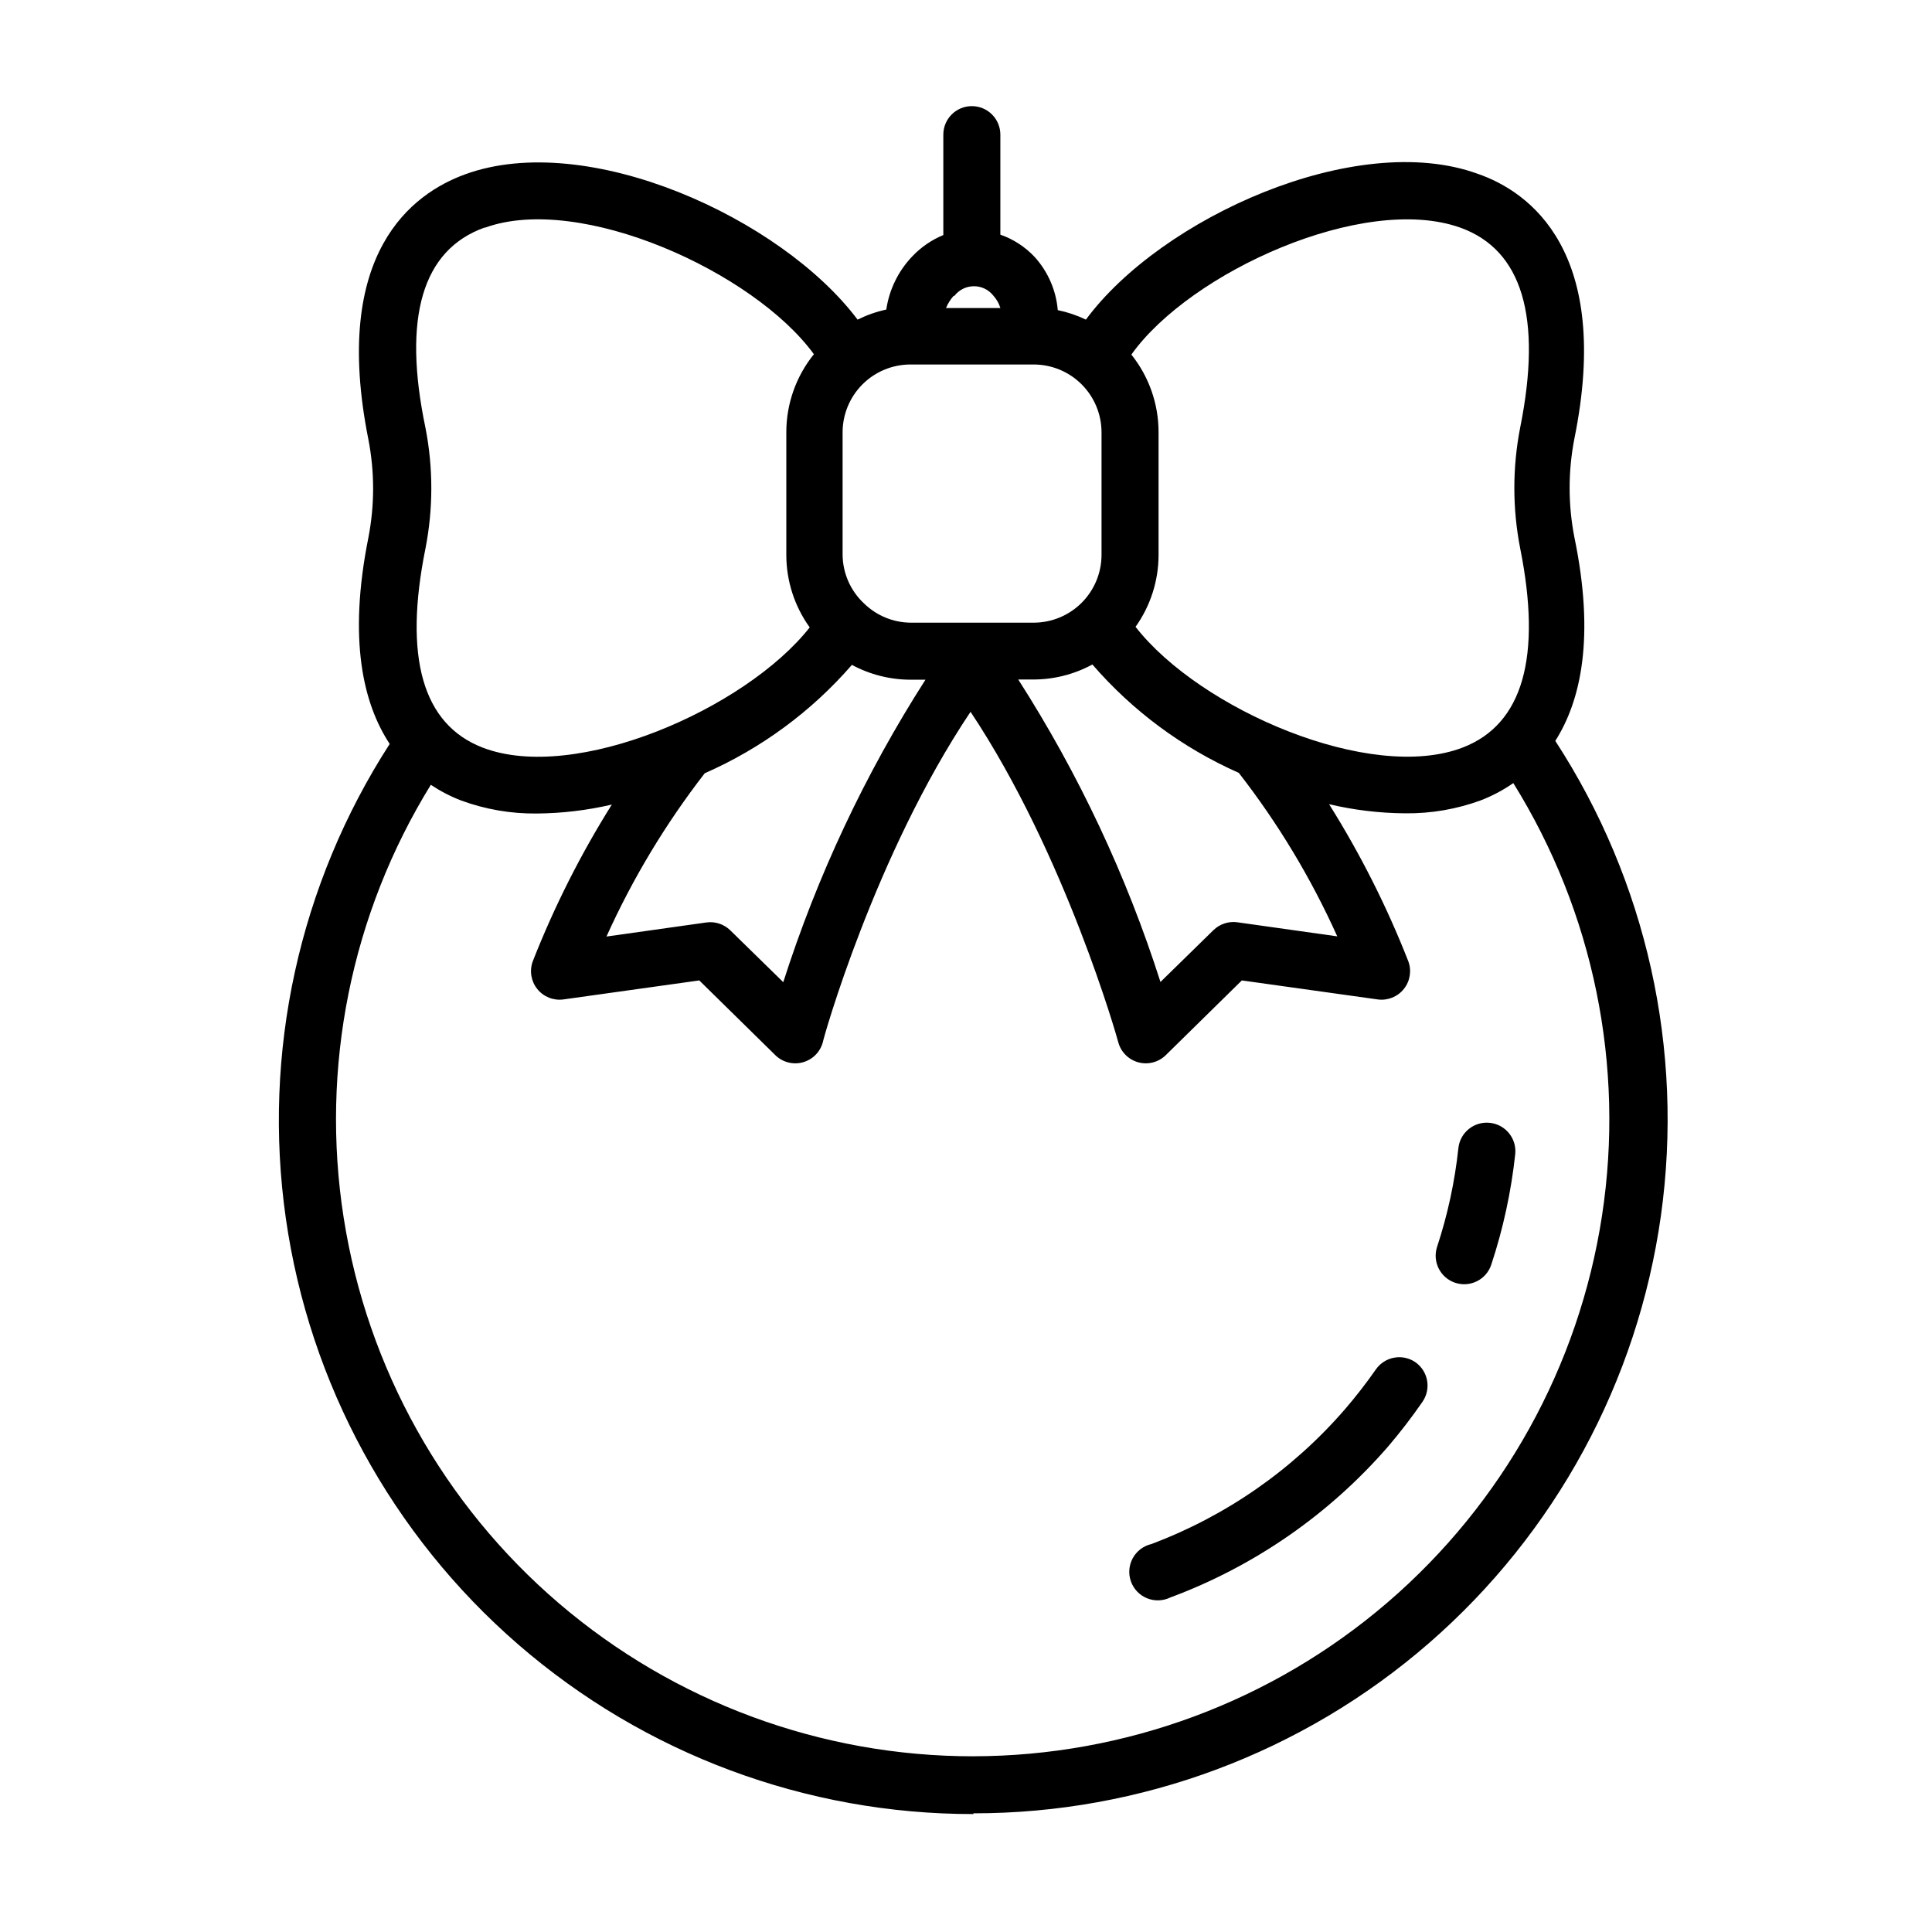
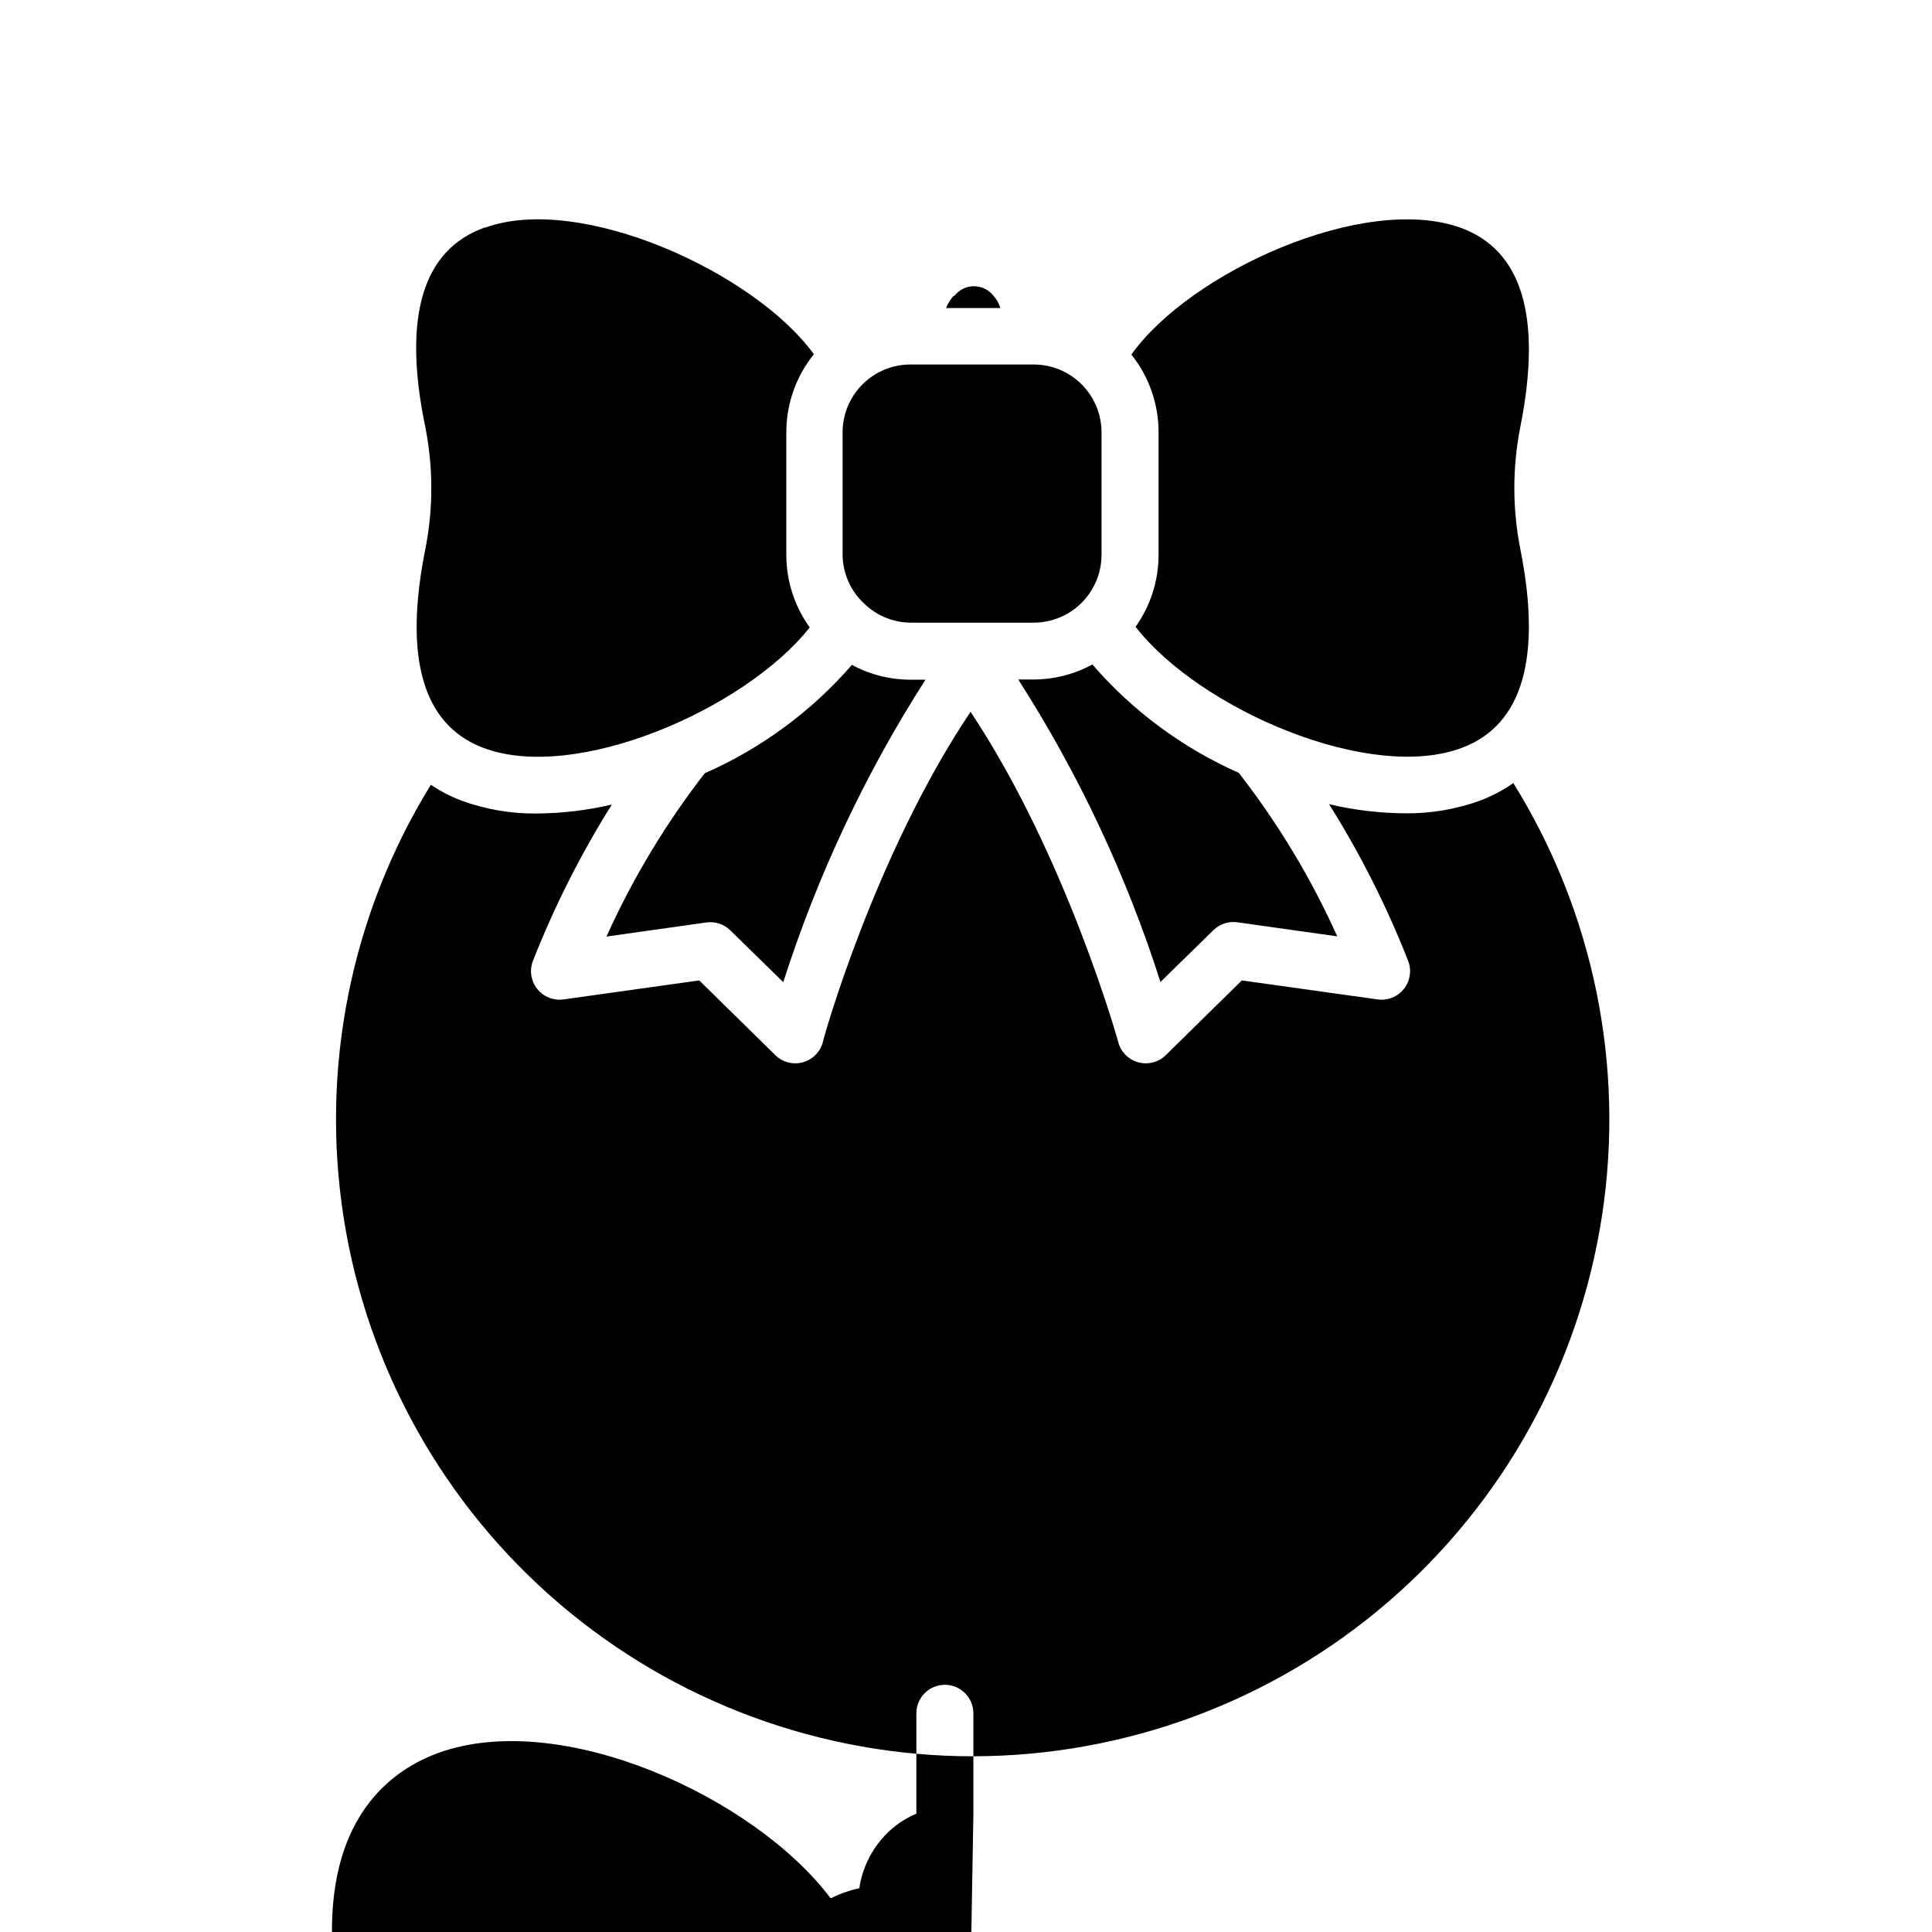
<svg xmlns="http://www.w3.org/2000/svg" fill="#000000" width="800px" height="800px" version="1.1" viewBox="144 144 512 512">
  <g>
-     <path d="m401.96 624.55c44.367 0.023 87.25-16 120.73-45.105 33.484-29.109 55.316-69.344 61.473-113.29 6.152-43.938-3.789-88.621-27.992-125.81 6.75-10.629 10.578-27.406 5.039-54.059-1.656-8.57-1.656-17.379 0-25.945 10.078-49.574-11.738-65.496-25.594-70.281-32.246-11.738-83.938 11.688-103.84 38.641-2.375-1.137-4.879-1.984-7.457-2.519-0.441-5.25-2.602-10.207-6.144-14.105-2.504-2.668-5.617-4.691-9.07-5.894v-26.5c0-4.176-3.383-7.559-7.559-7.559-4.172 0-7.555 3.383-7.555 7.559v26.602c-3.125 1.297-5.938 3.234-8.262 5.691-3.684 3.867-6.074 8.777-6.852 14.055-2.637 0.574-5.191 1.473-7.609 2.672-20.152-26.852-71.539-50.383-104.04-38.492-13.805 5.039-35.52 20.656-25.594 70.281 1.66 8.57 1.66 17.379 0 25.949-5.441 27.156-1.359 44.082 5.644 54.715l-0.004-0.004c-24.016 37.219-33.789 81.855-27.527 125.7 6.262 43.848 28.141 83.965 61.613 112.97 33.473 29.008 76.293 44.961 120.59 44.922zm0-15.113c-40.266 0.02-79.211-14.348-109.81-40.516-30.602-26.168-50.84-62.41-57.07-102.19-6.231-39.777 1.961-80.477 23.094-114.75 2.496 1.664 5.164 3.051 7.961 4.133 6.449 2.379 13.277 3.559 20.152 3.477 6.684-0.055 13.34-0.852 19.852-2.367-8.266 13.172-15.281 27.086-20.961 41.562-0.906 2.488-0.445 5.266 1.215 7.324 1.66 2.062 4.273 3.106 6.898 2.754l36.023-5.039 20.152 19.801h-0.004c1.918 1.883 4.691 2.606 7.281 1.902 2.594-0.707 4.617-2.734 5.316-5.328 0-0.555 13.754-49.676 39.145-87.562 25.191 37.836 39.047 87.008 39.145 87.562h0.004c0.695 2.594 2.719 4.621 5.312 5.328 2.594 0.703 5.363-0.02 7.281-1.902l20.152-19.801 36.023 5.039c2.621 0.352 5.238-0.691 6.894-2.754 1.66-2.059 2.121-4.836 1.215-7.324-5.688-14.512-12.723-28.461-21.008-41.664 6.606 1.559 13.363 2.367 20.152 2.418 6.871 0.082 13.703-1.098 20.152-3.477 3.008-1.172 5.863-2.691 8.516-4.535 21.27 34.211 29.605 74.902 23.496 114.72-6.109 39.82-26.258 76.141-56.809 102.4-30.551 26.262-69.488 40.727-109.77 40.785zm-5.039-387.03c1.238-1.609 3.156-2.555 5.188-2.555 2.035 0 3.949 0.945 5.191 2.555 0.832 0.93 1.449 2.031 1.812 3.223h-14.41c0.484-1.18 1.168-2.269 2.016-3.223zm-11.488 18.188h32.547c4.754 0.012 9.309 1.906 12.668 5.266 3.359 3.363 5.254 7.918 5.269 12.668v32.547c-0.016 4.754-1.91 9.309-5.269 12.668-3.359 3.359-7.914 5.254-12.668 5.269h-32.746c-4.559-0.059-8.922-1.863-12.195-5.039-3.656-3.375-5.738-8.121-5.742-13.098v-32.348c0.016-4.75 1.906-9.305 5.269-12.668 3.359-3.359 7.914-5.254 12.668-5.266zm86.859 108.22c10.391 13.352 19.152 27.898 26.094 43.328l-26.449-3.727v-0.004c-2.32-0.324-4.664 0.438-6.348 2.066l-14.055 13.754c-9.023-28.242-21.695-55.188-37.688-80.156h3.93c5.492 0.008 10.895-1.359 15.719-3.981 10.652 12.32 23.902 22.129 38.797 28.719zm-102.53-28.617c4.785 2.578 10.133 3.926 15.566 3.93h3.93c-15.988 24.969-28.656 51.914-37.684 80.156l-14.055-13.754c-1.684-1.637-4.027-2.398-6.348-2.066l-26.449 3.727-0.004 0.004c6.953-15.402 15.695-29.93 26.047-43.277 14.965-6.574 28.281-16.379 38.996-28.719zm161.22-115.88c16.426 5.894 21.766 23.73 15.871 53.051-2.051 10.531-2.051 21.359 0 31.891 5.793 28.867 0.707 46.652-15.113 52.801-24.484 9.523-69.777-10.078-86.805-31.941l-0.004-0.004c3.961-5.559 6.094-12.215 6.098-19.043v-32.547c0.004-7.469-2.535-14.723-7.207-20.555 15.52-21.812 61.516-42.773 87.16-33.652zm-258.4 0c25.191-9.117 71.238 11.738 87.109 33.555v-0.004c-4.727 5.852-7.305 13.141-7.309 20.656v32.547c0.004 6.891 2.172 13.605 6.199 19.195-17.078 21.664-62.219 41.312-86.707 31.84-15.871-6.144-20.957-23.879-15.113-52.801v0.004c2.055-10.531 2.055-21.359 0-31.891-6.148-29.375-0.805-47.207 15.617-53.102z" />
-     <path d="m519.15 505.04c-1.641-1.152-3.676-1.602-5.648-1.25-1.977 0.348-3.731 1.469-4.879 3.113-2.555 3.664-5.297 7.195-8.215 10.582-13.855 16.012-31.508 28.293-51.336 35.719-2.086 0.496-3.863 1.859-4.887 3.746-1.023 1.887-1.199 4.117-0.48 6.137 0.719 2.023 2.266 3.644 4.25 4.457 1.984 0.816 4.223 0.75 6.156-0.184 22.293-8.281 42.148-22.039 57.734-40 3.223-3.773 6.25-7.707 9.07-11.789 2.414-3.398 1.625-8.109-1.766-10.531z" />
-     <path d="m538.8 441.56c-4.144-0.441-7.863 2.559-8.312 6.699-0.949 8.895-2.84 17.656-5.641 26.148-1.309 3.965 0.844 8.242 4.809 9.547 3.965 1.309 8.242-0.844 9.547-4.809 3.152-9.523 5.277-19.352 6.352-29.324 0.41-4.144-2.609-7.836-6.754-8.262z" />
+     <path d="m401.96 624.55v-26.5c0-4.176-3.383-7.559-7.559-7.559-4.172 0-7.555 3.383-7.555 7.559v26.602c-3.125 1.297-5.938 3.234-8.262 5.691-3.684 3.867-6.074 8.777-6.852 14.055-2.637 0.574-5.191 1.473-7.609 2.672-20.152-26.852-71.539-50.383-104.04-38.492-13.805 5.039-35.52 20.656-25.594 70.281 1.66 8.57 1.66 17.379 0 25.949-5.441 27.156-1.359 44.082 5.644 54.715l-0.004-0.004c-24.016 37.219-33.789 81.855-27.527 125.7 6.262 43.848 28.141 83.965 61.613 112.97 33.473 29.008 76.293 44.961 120.59 44.922zm0-15.113c-40.266 0.02-79.211-14.348-109.81-40.516-30.602-26.168-50.84-62.41-57.07-102.19-6.231-39.777 1.961-80.477 23.094-114.75 2.496 1.664 5.164 3.051 7.961 4.133 6.449 2.379 13.277 3.559 20.152 3.477 6.684-0.055 13.34-0.852 19.852-2.367-8.266 13.172-15.281 27.086-20.961 41.562-0.906 2.488-0.445 5.266 1.215 7.324 1.66 2.062 4.273 3.106 6.898 2.754l36.023-5.039 20.152 19.801h-0.004c1.918 1.883 4.691 2.606 7.281 1.902 2.594-0.707 4.617-2.734 5.316-5.328 0-0.555 13.754-49.676 39.145-87.562 25.191 37.836 39.047 87.008 39.145 87.562h0.004c0.695 2.594 2.719 4.621 5.312 5.328 2.594 0.703 5.363-0.02 7.281-1.902l20.152-19.801 36.023 5.039c2.621 0.352 5.238-0.691 6.894-2.754 1.66-2.059 2.121-4.836 1.215-7.324-5.688-14.512-12.723-28.461-21.008-41.664 6.606 1.559 13.363 2.367 20.152 2.418 6.871 0.082 13.703-1.098 20.152-3.477 3.008-1.172 5.863-2.691 8.516-4.535 21.27 34.211 29.605 74.902 23.496 114.72-6.109 39.82-26.258 76.141-56.809 102.4-30.551 26.262-69.488 40.727-109.77 40.785zm-5.039-387.03c1.238-1.609 3.156-2.555 5.188-2.555 2.035 0 3.949 0.945 5.191 2.555 0.832 0.93 1.449 2.031 1.812 3.223h-14.41c0.484-1.18 1.168-2.269 2.016-3.223zm-11.488 18.188h32.547c4.754 0.012 9.309 1.906 12.668 5.266 3.359 3.363 5.254 7.918 5.269 12.668v32.547c-0.016 4.754-1.91 9.309-5.269 12.668-3.359 3.359-7.914 5.254-12.668 5.269h-32.746c-4.559-0.059-8.922-1.863-12.195-5.039-3.656-3.375-5.738-8.121-5.742-13.098v-32.348c0.016-4.75 1.906-9.305 5.269-12.668 3.359-3.359 7.914-5.254 12.668-5.266zm86.859 108.22c10.391 13.352 19.152 27.898 26.094 43.328l-26.449-3.727v-0.004c-2.32-0.324-4.664 0.438-6.348 2.066l-14.055 13.754c-9.023-28.242-21.695-55.188-37.688-80.156h3.93c5.492 0.008 10.895-1.359 15.719-3.981 10.652 12.32 23.902 22.129 38.797 28.719zm-102.53-28.617c4.785 2.578 10.133 3.926 15.566 3.93h3.93c-15.988 24.969-28.656 51.914-37.684 80.156l-14.055-13.754c-1.684-1.637-4.027-2.398-6.348-2.066l-26.449 3.727-0.004 0.004c6.953-15.402 15.695-29.93 26.047-43.277 14.965-6.574 28.281-16.379 38.996-28.719zm161.22-115.88c16.426 5.894 21.766 23.73 15.871 53.051-2.051 10.531-2.051 21.359 0 31.891 5.793 28.867 0.707 46.652-15.113 52.801-24.484 9.523-69.777-10.078-86.805-31.941l-0.004-0.004c3.961-5.559 6.094-12.215 6.098-19.043v-32.547c0.004-7.469-2.535-14.723-7.207-20.555 15.52-21.812 61.516-42.773 87.16-33.652zm-258.4 0c25.191-9.117 71.238 11.738 87.109 33.555v-0.004c-4.727 5.852-7.305 13.141-7.309 20.656v32.547c0.004 6.891 2.172 13.605 6.199 19.195-17.078 21.664-62.219 41.312-86.707 31.84-15.871-6.144-20.957-23.879-15.113-52.801v0.004c2.055-10.531 2.055-21.359 0-31.891-6.148-29.375-0.805-47.207 15.617-53.102z" />
  </g>
</svg>